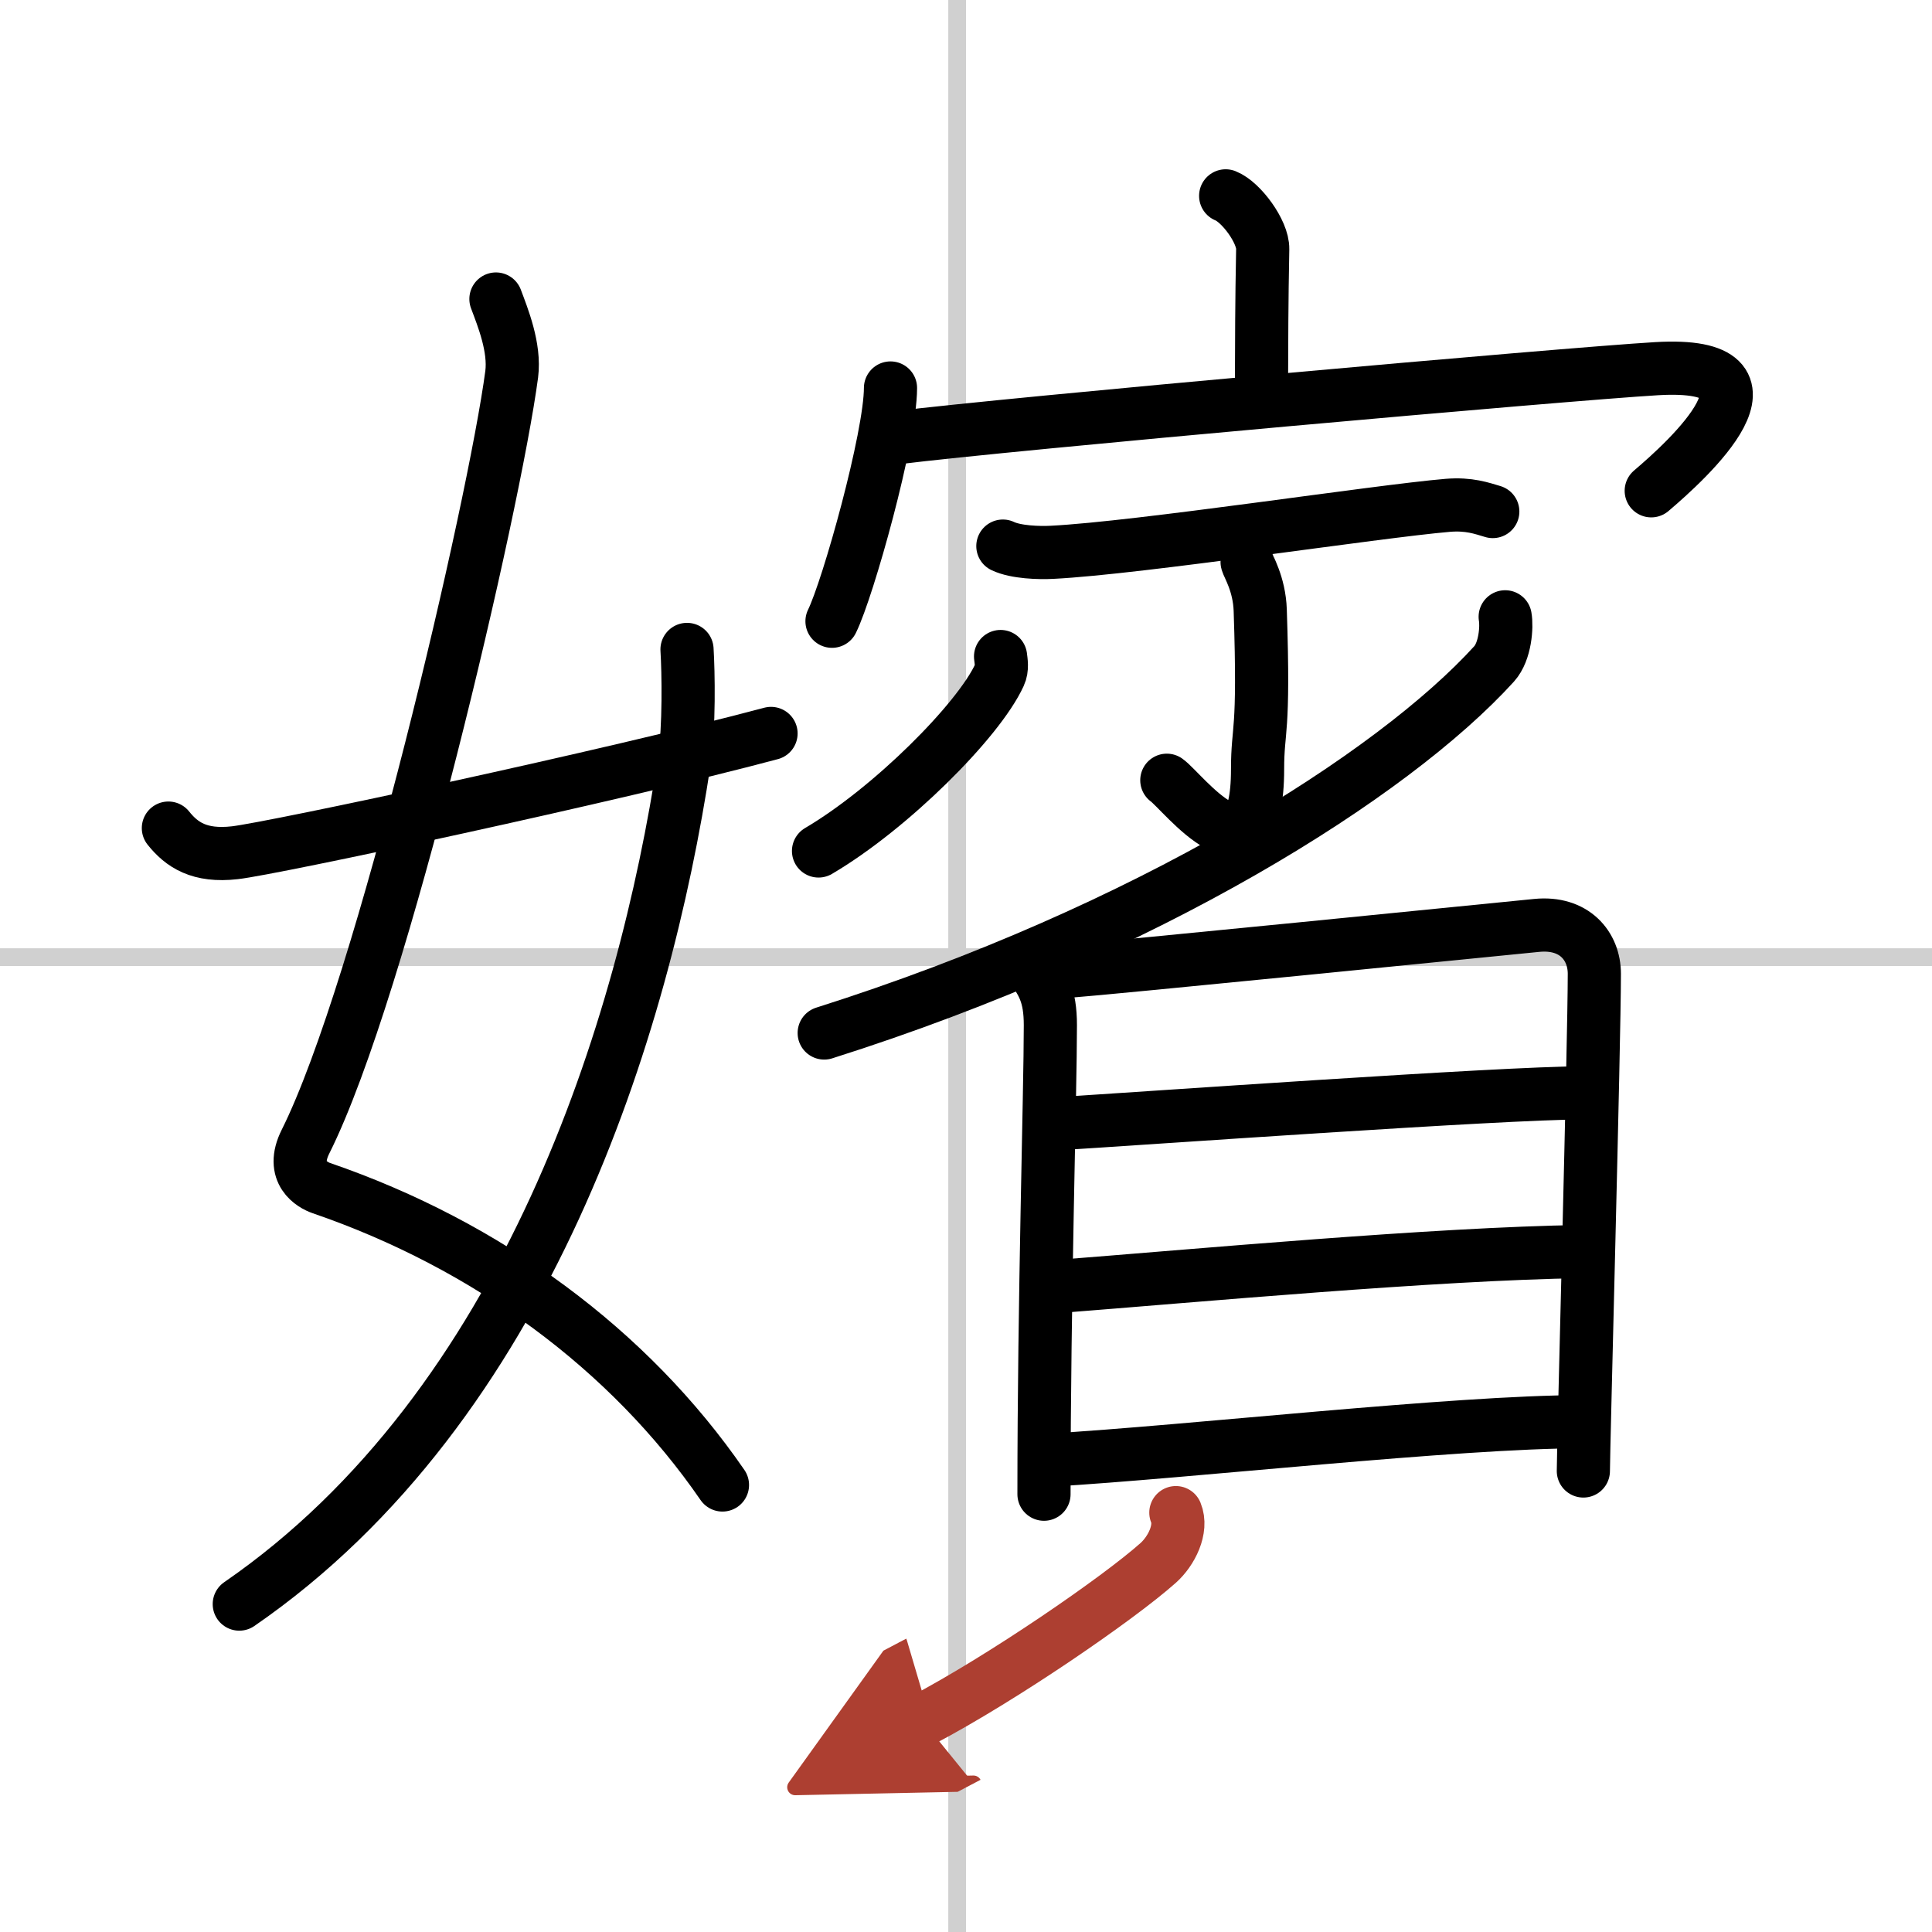
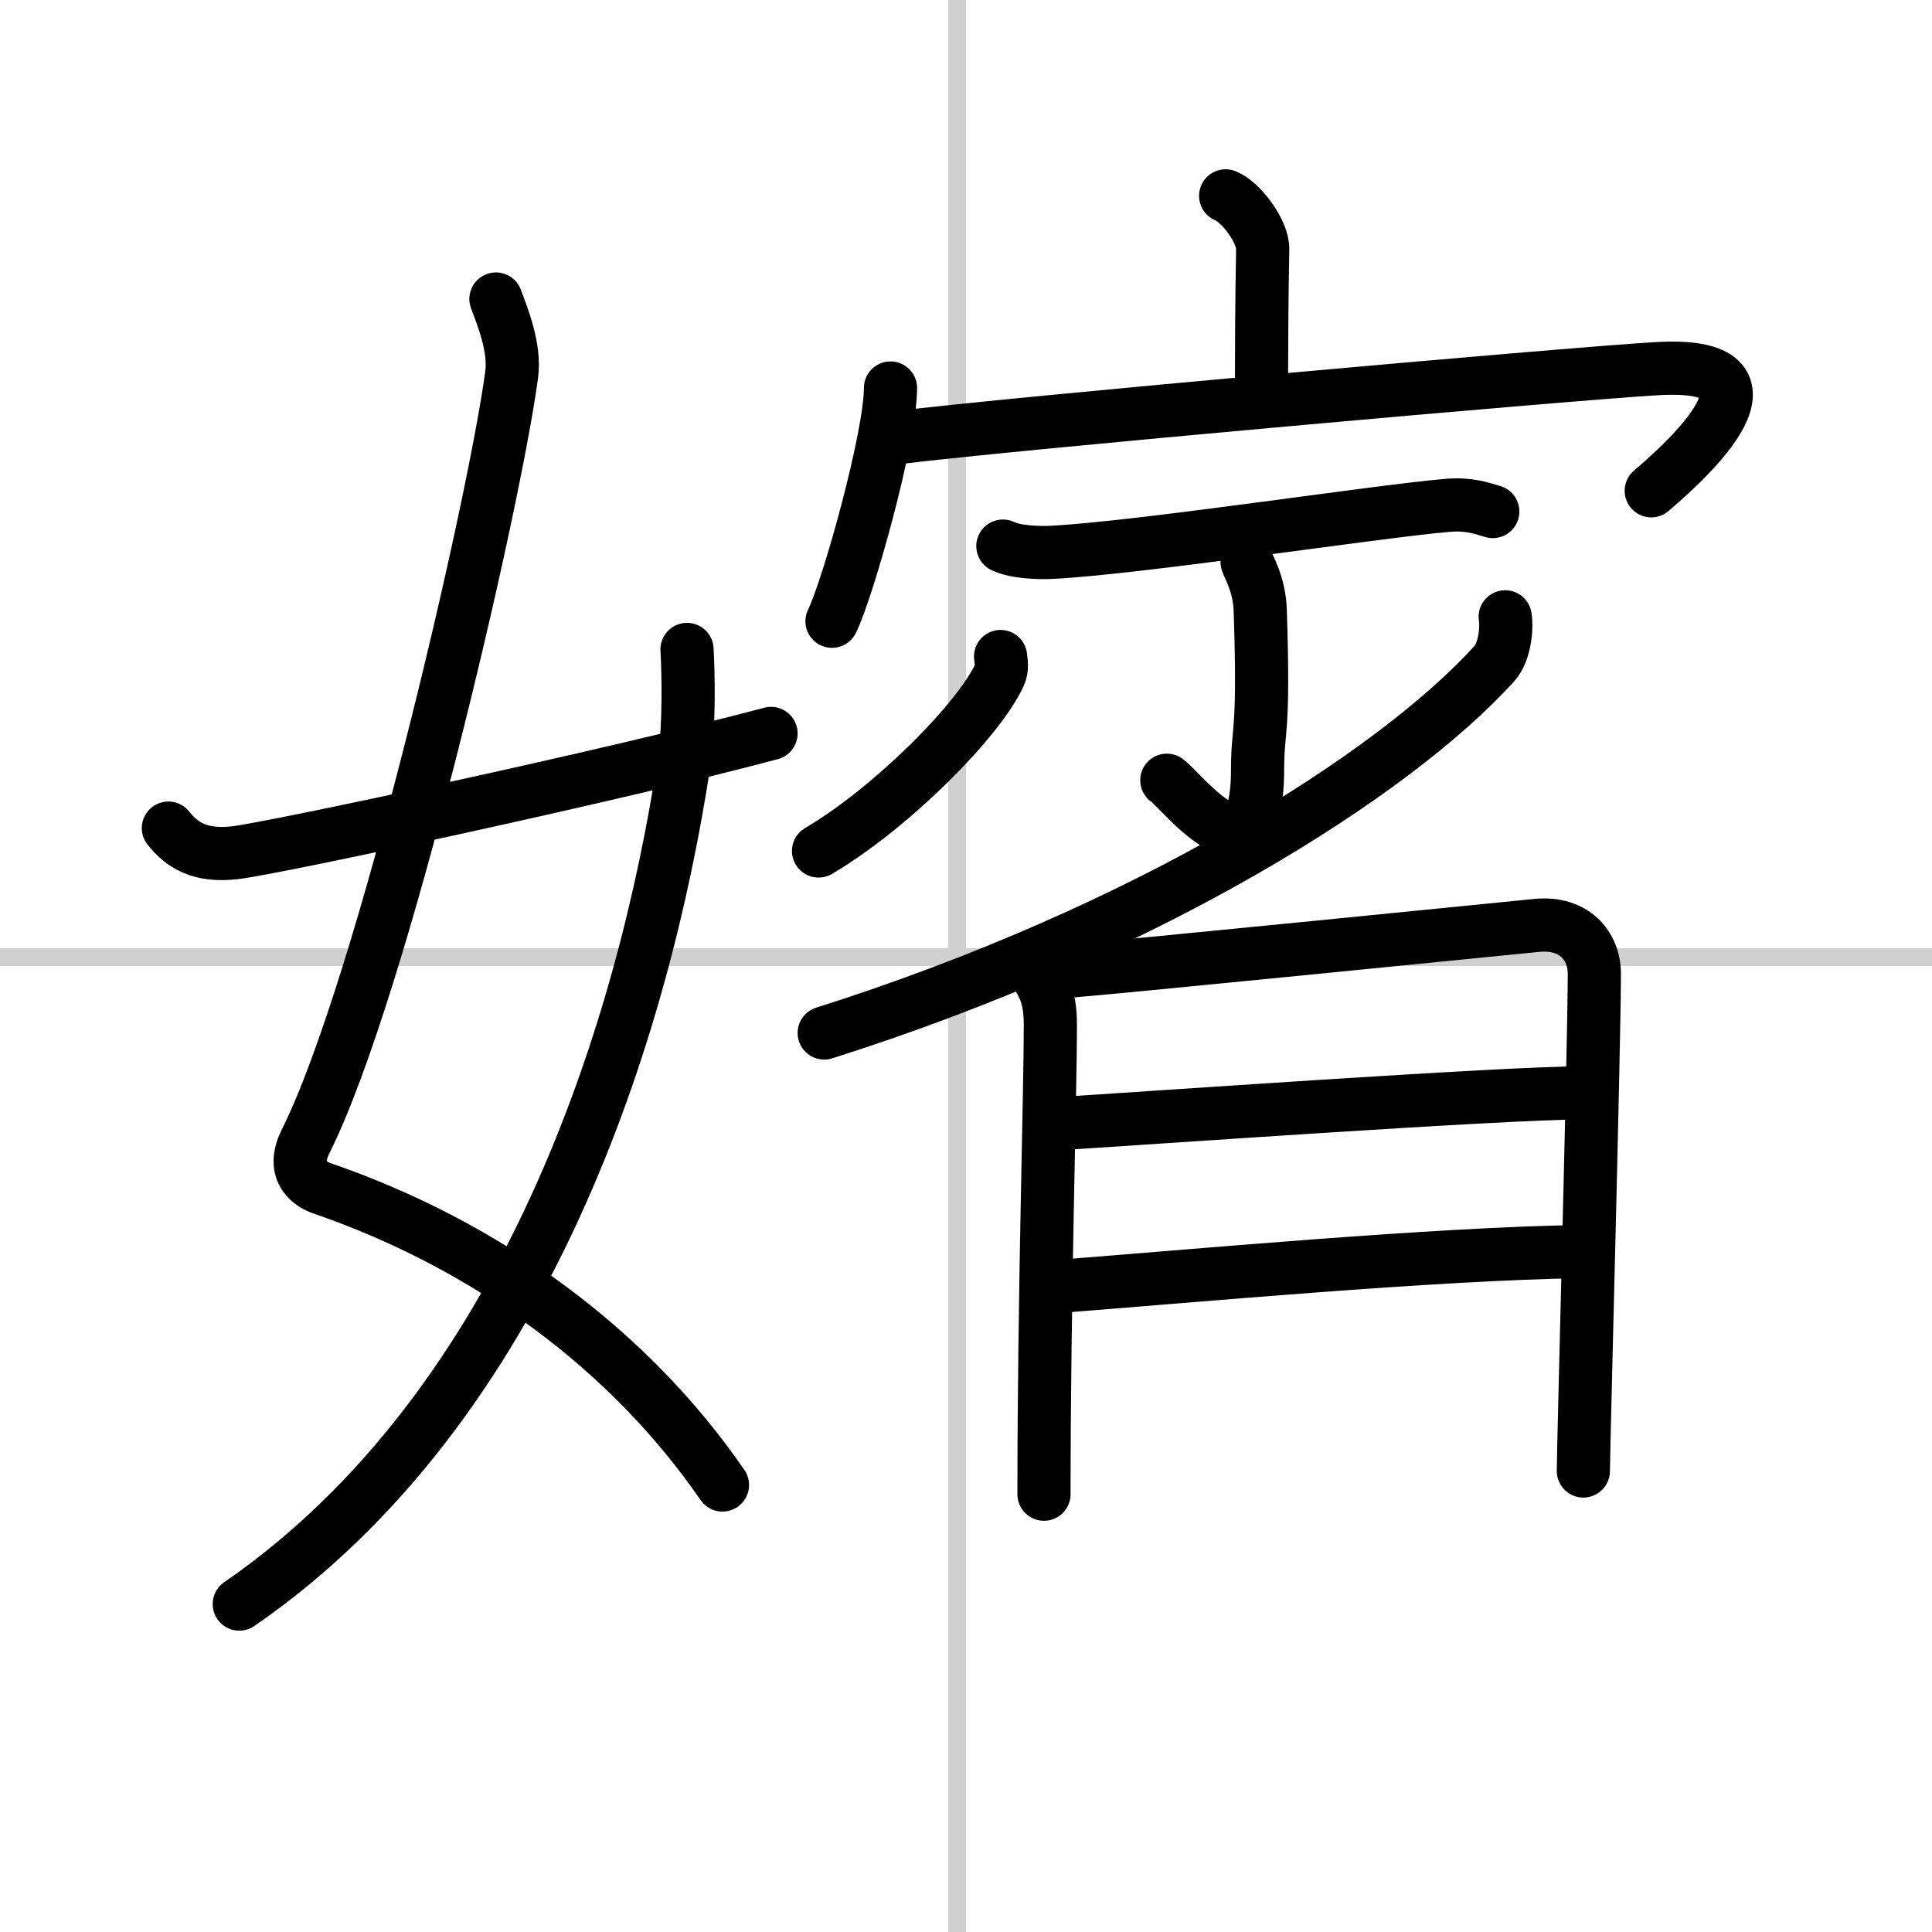
<svg xmlns="http://www.w3.org/2000/svg" width="400" height="400" viewBox="0 0 109 109">
  <defs>
    <marker id="a" markerWidth="4" orient="auto" refX="1" refY="5" viewBox="0 0 10 10">
      <polyline points="0 0 10 5 0 10 1 5" fill="#ad3f31" stroke="#ad3f31" />
    </marker>
  </defs>
  <g fill="none" stroke="#000" stroke-linecap="round" stroke-linejoin="round" stroke-width="3">
    <rect width="100%" height="100%" fill="#fff" stroke="#fff" />
    <line x1="54" x2="54" y2="109" stroke="#d0d0d0" stroke-width="1" />
    <line x2="109" y1="54" y2="54" stroke="#d0d0d0" stroke-width="1" />
    <path d="m27.98 16.87c0.39 1.04 1.08 2.74 0.89 4.24-0.98 7.39-7.31 34.65-11.63 43.29-0.89 1.77 0.4 2.46 0.89 2.63 9.38 3.22 17.38 9.12 22.63 16.75" />
    <path d="M38.76,36.64c0.08,1.28,0.13,4.4-0.15,6.27C36.33,57.96,29.76,79.3,13.5,90.5" />
    <path d="m9.5 46.72c0.75 0.94 1.75 1.62 3.75 1.39 2.15-0.24 21.34-4.35 30.25-6.73" />
    <path d="m69.15 11.05c0.87 0.34 2.11 2.02 2.09 3-0.06 3.1-0.06 5.13-0.07 7.96" />
    <path d="m50.24 21.89c0 2.77-2.39 11.31-3.3 13.16" />
    <path d="m50.56 24.7c6.28-0.79 37.81-3.6 42.9-3.9 7.97-0.47 1.69 5.2-0.3 6.89" />
    <path d="m56.58 30.81c0.73 0.35 2.05 0.39 2.78 0.35 4.94-0.25 18.3-2.31 22.32-2.65 1.2-0.1 1.93 0.17 2.54 0.35" />
    <path d="m70.36 31.71c0.05 0.23 0.69 1.22 0.74 2.72 0.24 7.16-0.15 6.53-0.15 8.97 0 6.92-4.24 1.24-5.12 0.62" />
    <path d="m56.45 37.04c0.03 0.26 0.11 0.68-0.06 1.04-1.18 2.58-6.16 7.55-10.21 9.93" />
    <path d="m84.92 34.8c0.1 0.55 0.01 1.95-0.62 2.65-5.69 6.27-19.55 15.05-37.8 20.83" />
    <path d="m58.05 54.4c0.8 1.03 1.21 1.76 1.21 3.44 0 3.81-0.36 15.43-0.36 26.46" />
    <path d="m60.09 54.81c2.79-0.21 24.06-2.35 26.61-2.6 2.12-0.21 3.25 1.16 3.25 2.73 0 3.84-0.62 26.78-0.62 28.05" />
    <path d="m59.32 63.42c5.22-0.32 25.46-1.76 29.93-1.76" />
    <path d="m59.55 72.59c7.87-0.61 21.39-1.86 29.74-1.98" />
-     <path d="m59.19 82.38c7.88-0.46 22.92-2.17 30.1-2.17" />
-     <path d="m66.34 85.34c0.38 0.92-0.25 2.17-1 2.84-2.27 2.02-8.77 6.49-13.31 8.88" marker-end="url(#a)" stroke="#ad3f31" />
  </g>
</svg>